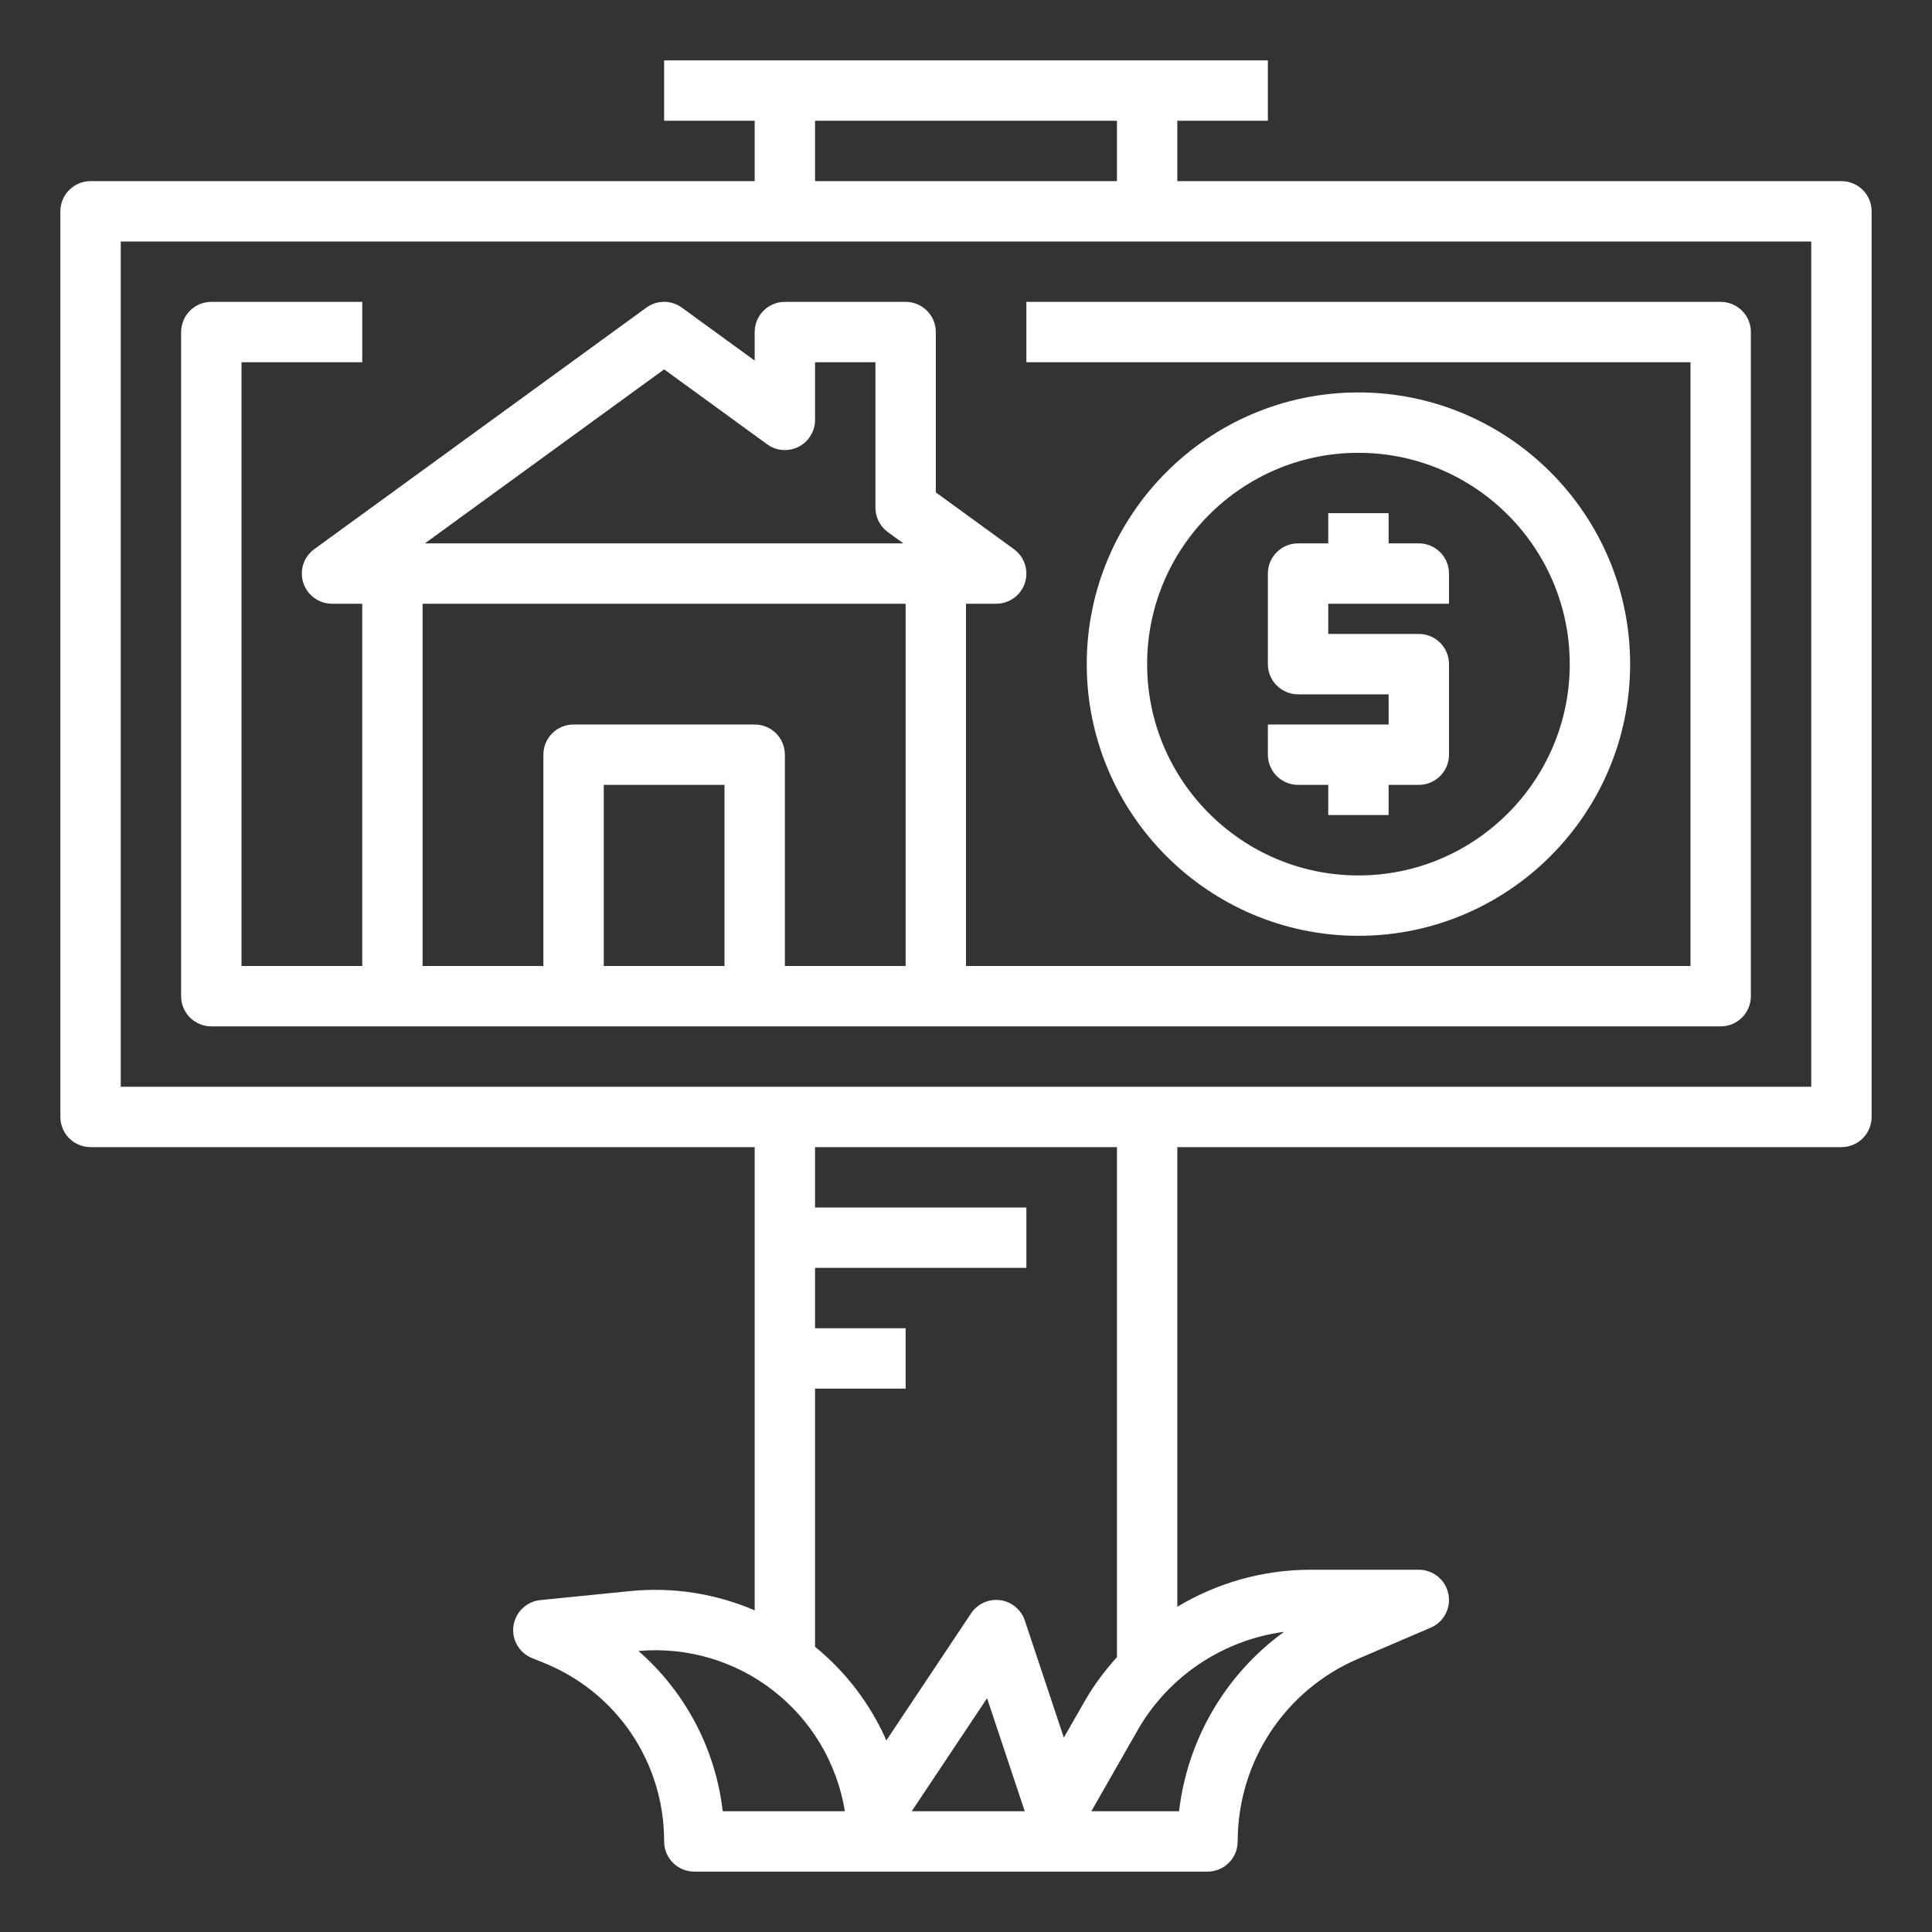
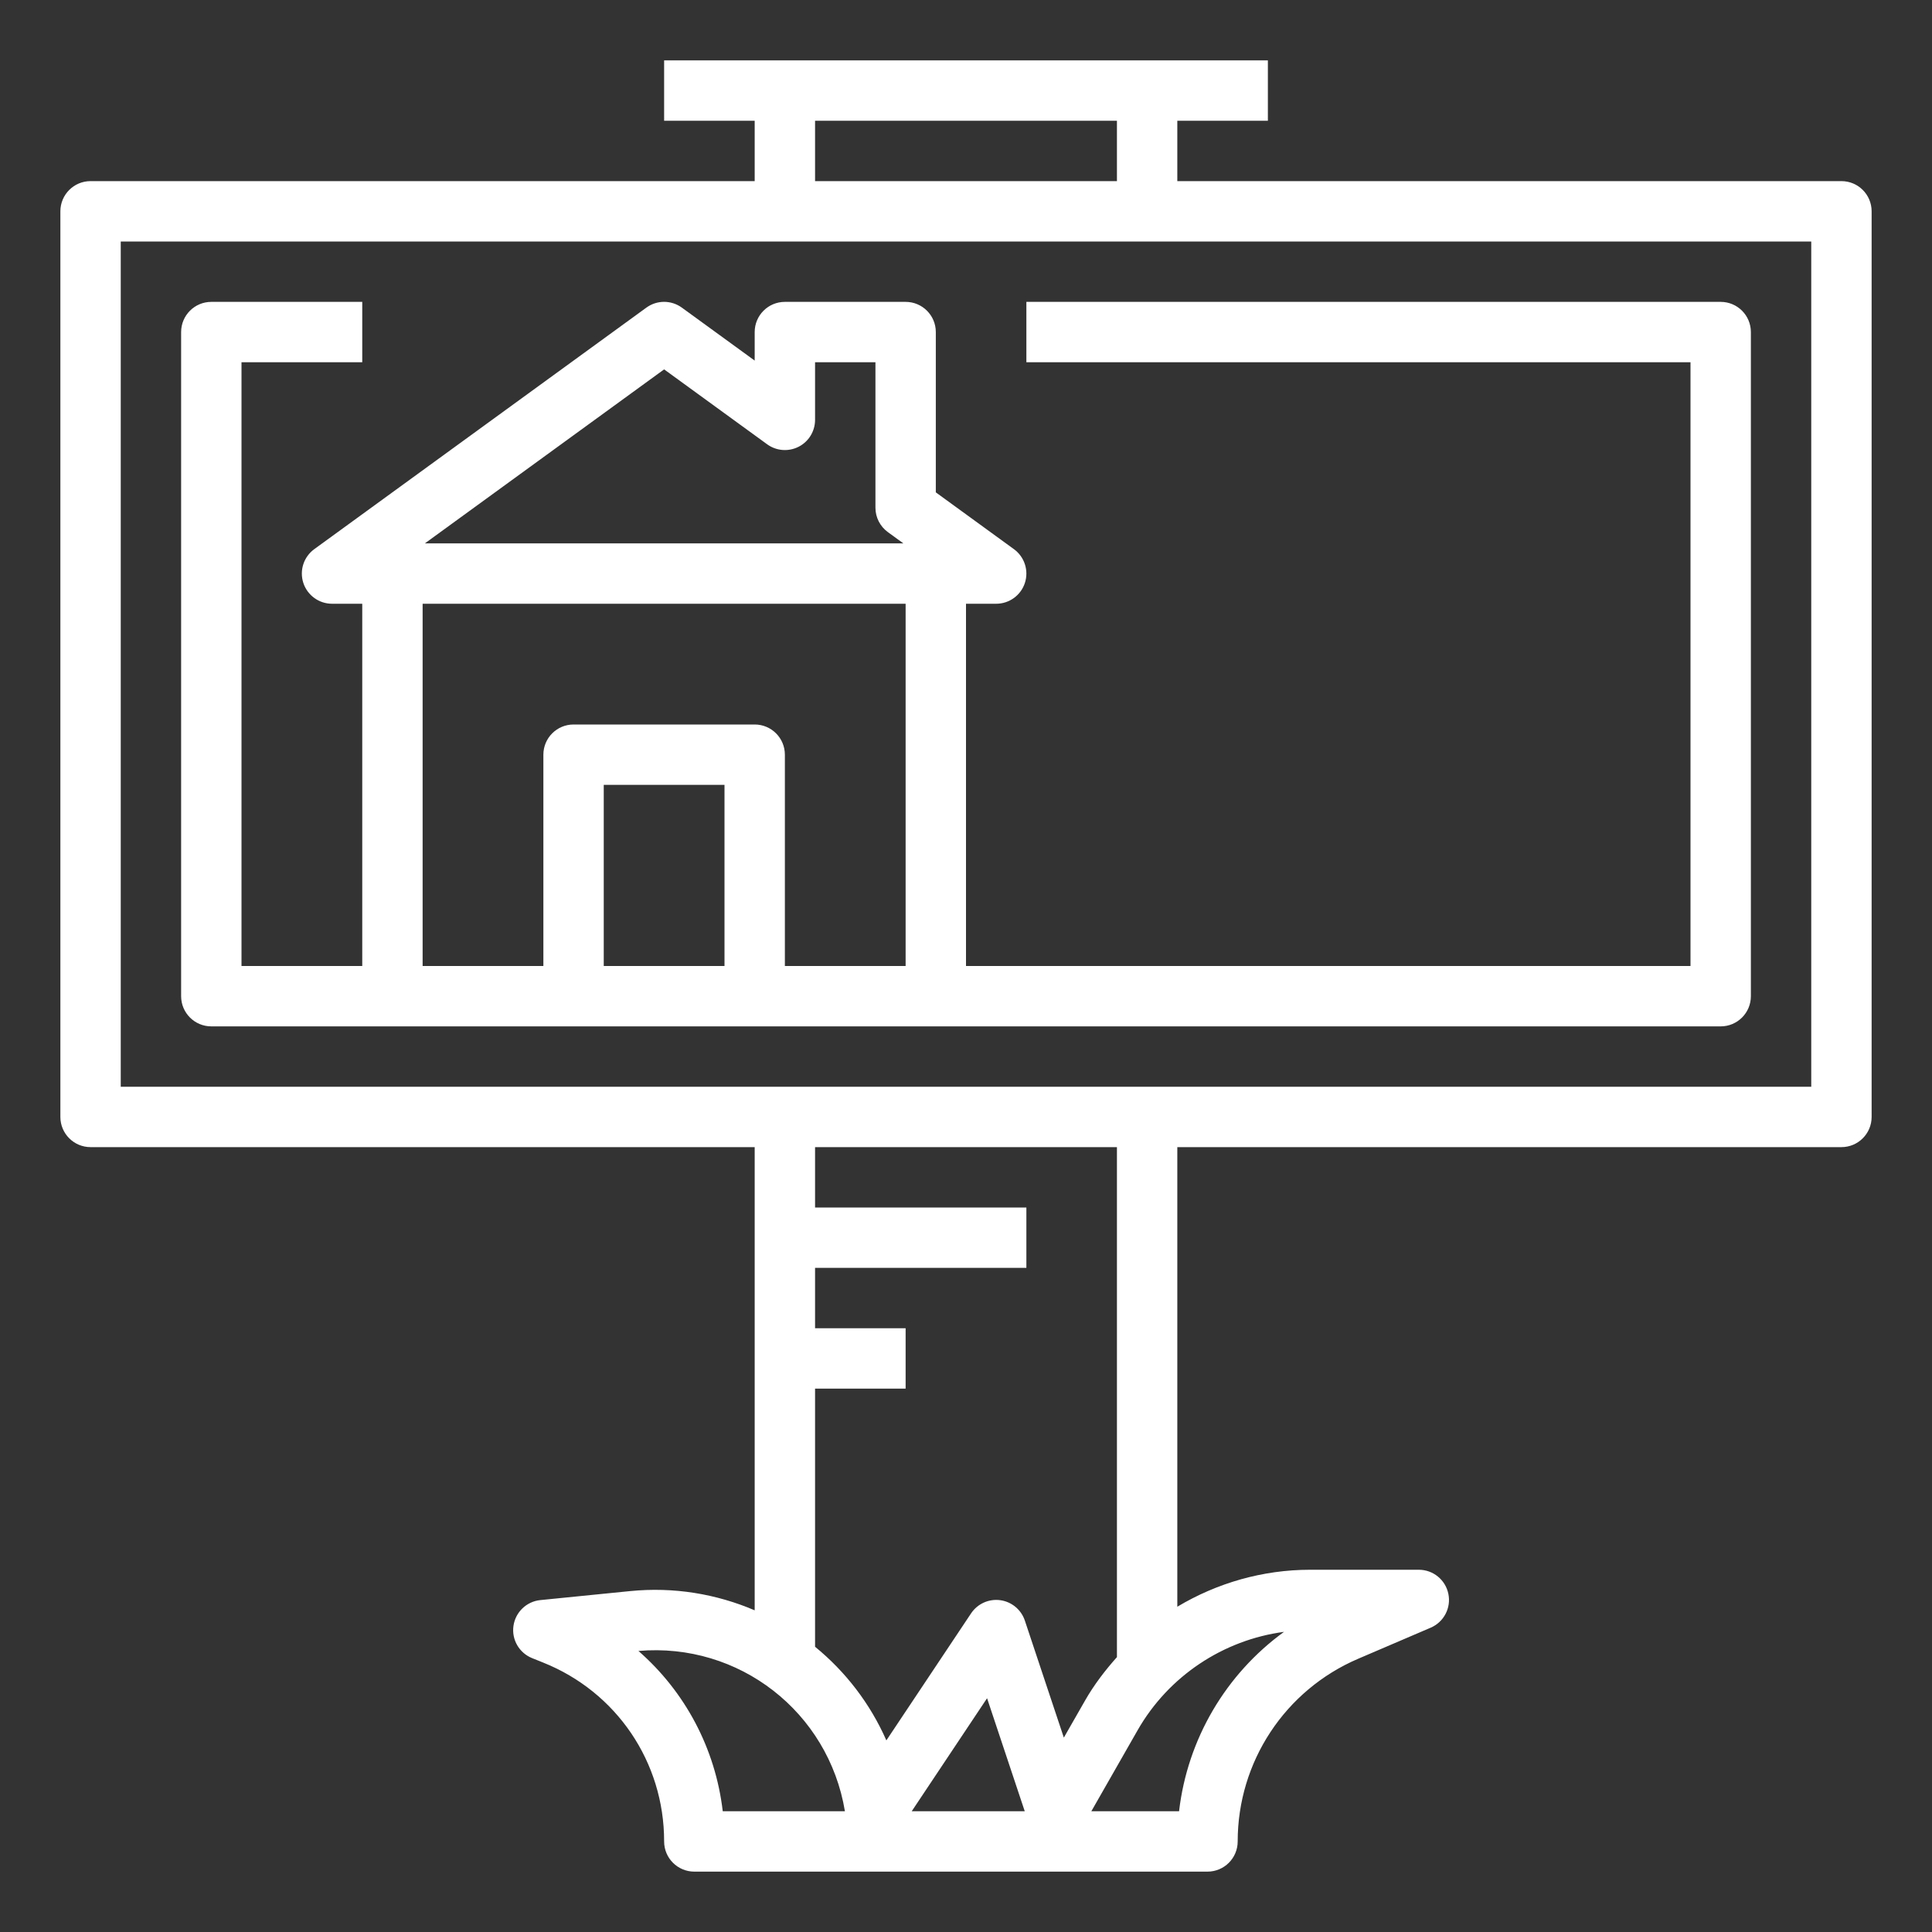
<svg xmlns="http://www.w3.org/2000/svg" width="512" height="512" viewBox="0 0 512 512" fill="none">
  <rect x="0" y="0" width="512" height="512" fill="#333333" stroke="none" />
  <path d="M488 48H312V32H336V16H304H208H176V32H200V48H24C19.584 48 16 51.576 16 56V296C16 300.424 19.584 304 24 304H200V426.752C189.896 422.424 178.608 420.488 166.912 421.664L143.2 424.04C139.536 424.408 136.592 427.232 136.072 430.88C135.552 434.528 137.6 438.048 141.024 439.424L143.928 440.592C163.416 448.384 176 466.976 176 487.952V488C176 492.424 179.584 496 184 496H320C324.416 496 328 492.424 328 488C328 466.904 340.528 447.904 359.92 439.592L379.152 431.352C382.64 429.856 384.6 426.112 383.832 422.392C383.072 418.672 379.8 416 376 416H347.2C334.6 416 322.488 419.528 312 425.8V304H488C492.416 304 496 300.424 496 296V56C496 51.576 492.416 48 488 48V48ZM216 32H296V48H216V32ZM191.536 480C189.584 463.336 181.536 448.296 169.192 437.52C195.864 435.208 219.56 453.688 223.912 480H191.536ZM241.616 480L261.584 450.048L271.568 480H241.616ZM312.464 480H289.216L301.48 458.528C309.672 444.192 324.144 434.608 340.28 432.456C324.856 443.656 314.696 460.848 312.464 480V480ZM296 439.152C292.872 442.664 289.976 446.424 287.592 450.592L281.928 460.488L271.592 429.464C270.624 426.568 268.088 424.472 265.064 424.064C262.04 423.664 259.04 425.016 257.344 427.56L234.896 461.224C230.592 451.44 224.056 442.984 216 436.408V368H240V352H216V336H272V320H216V304H296V439.152ZM480 288H304H208H32V64H208H304H480V288Z" fill="white" />
-   <path d="M432 176C432 136.296 399.696 104 360 104C320.304 104 288 136.296 288 176C288 215.704 320.304 248 360 248C399.696 248 432 215.704 432 176ZM304 176C304 145.128 329.12 120 360 120C390.88 120 416 145.128 416 176C416 206.872 390.88 232 360 232C329.12 232 304 206.872 304 176Z" fill="white" />
-   <path d="M368 216V208H376C380.416 208 384 204.424 384 200V176C384 171.576 380.416 168 376 168H352V160H384V152C384 147.576 380.416 144 376 144H368V136H352V144H344C339.584 144 336 147.576 336 152V176C336 180.424 339.584 184 344 184H368V192H336V200C336 204.424 339.584 208 344 208H352V216H368Z" fill="white" />
  <path d="M272 96H448V256H256V160H264C267.464 160 270.536 157.768 271.608 154.48C272.68 151.184 271.504 147.576 268.704 145.536L248 130.48V88C248 83.576 244.416 80 240 80H208C203.584 80 200 83.576 200 88V95.56L180.704 81.528C177.888 79.48 174.096 79.48 171.288 81.528L83.288 145.528C80.488 147.568 79.312 151.176 80.384 154.472C81.464 157.768 84.536 160 88 160H96V256H64V96H96V80H56C51.584 80 48 83.576 48 88V264C48 268.424 51.584 272 56 272H104H248H456C460.416 272 464 268.424 464 264V88C464 83.576 460.416 80 456 80H272V96ZM176 97.888L203.296 117.736C205.736 119.52 208.96 119.752 211.632 118.4C214.312 117.04 216 114.28 216 111.272V96H232V134.544C232 137.104 233.224 139.504 235.296 141.016L239.4 144H112.6L176 97.888ZM192 256H160V208H192V256ZM208 256V200C208 195.576 204.416 192 200 192H152C147.584 192 144 195.576 144 200V256H112V160H240V256H208Z" fill="white" />
</svg>